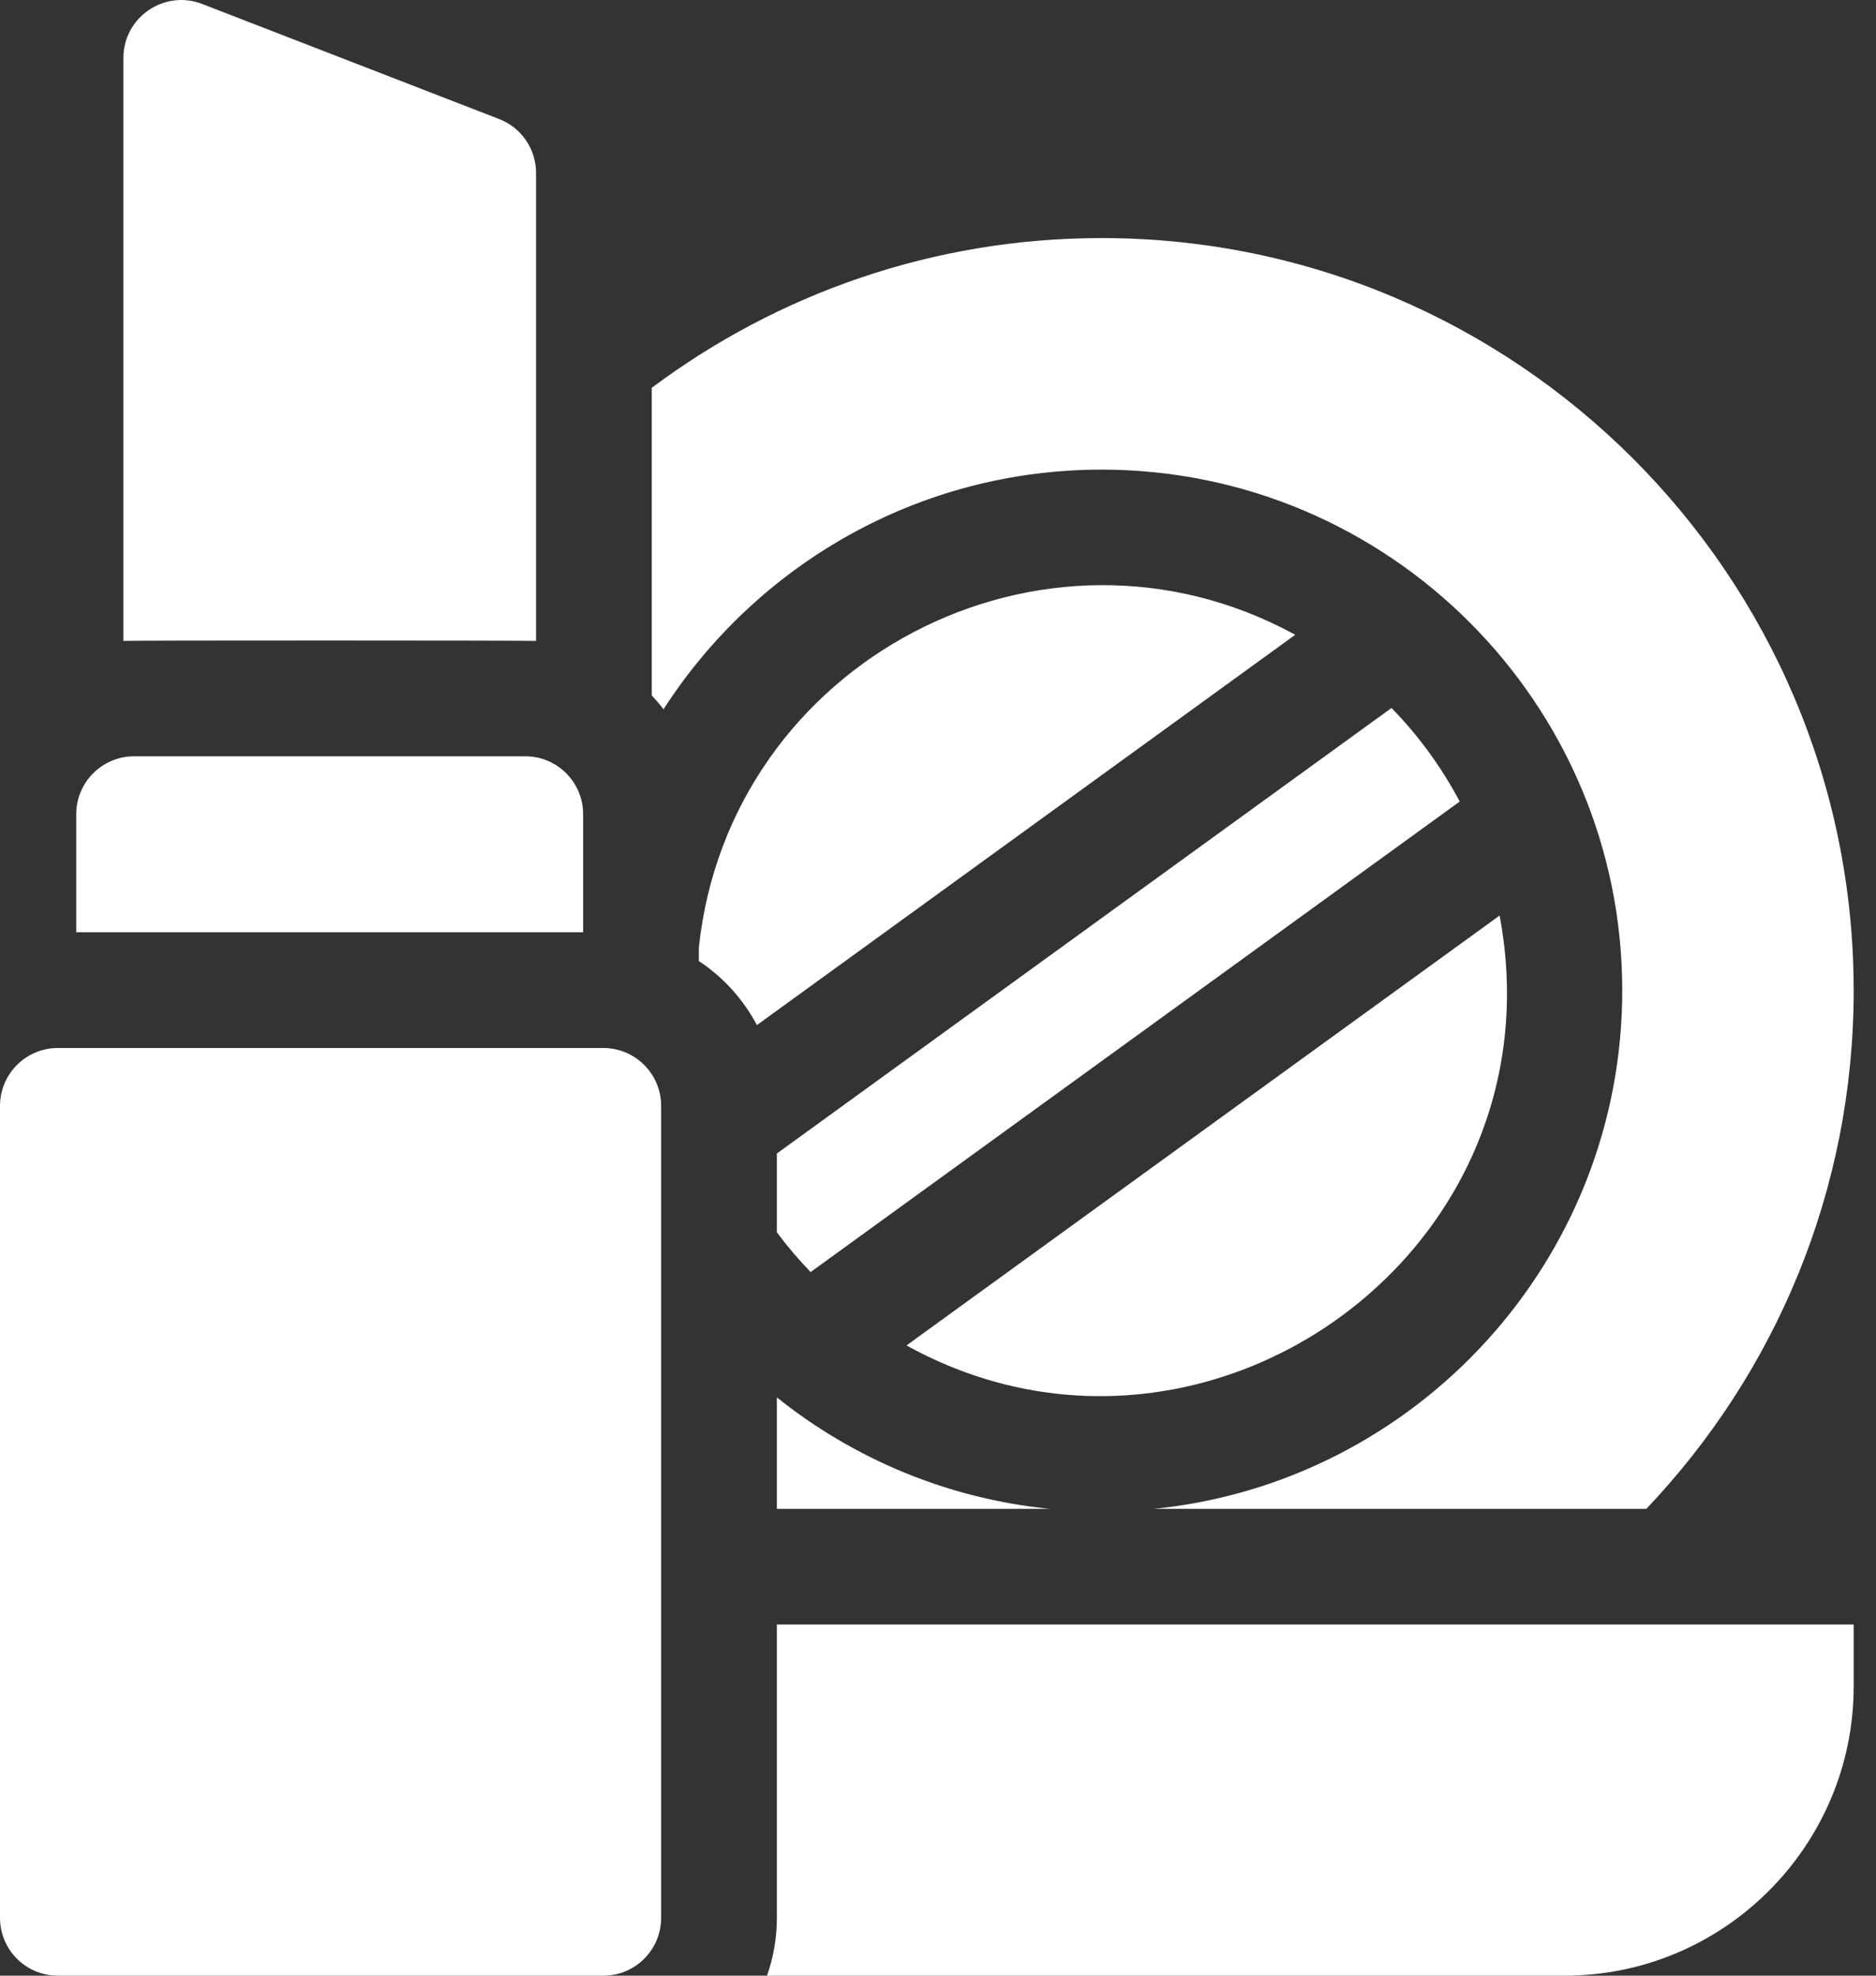
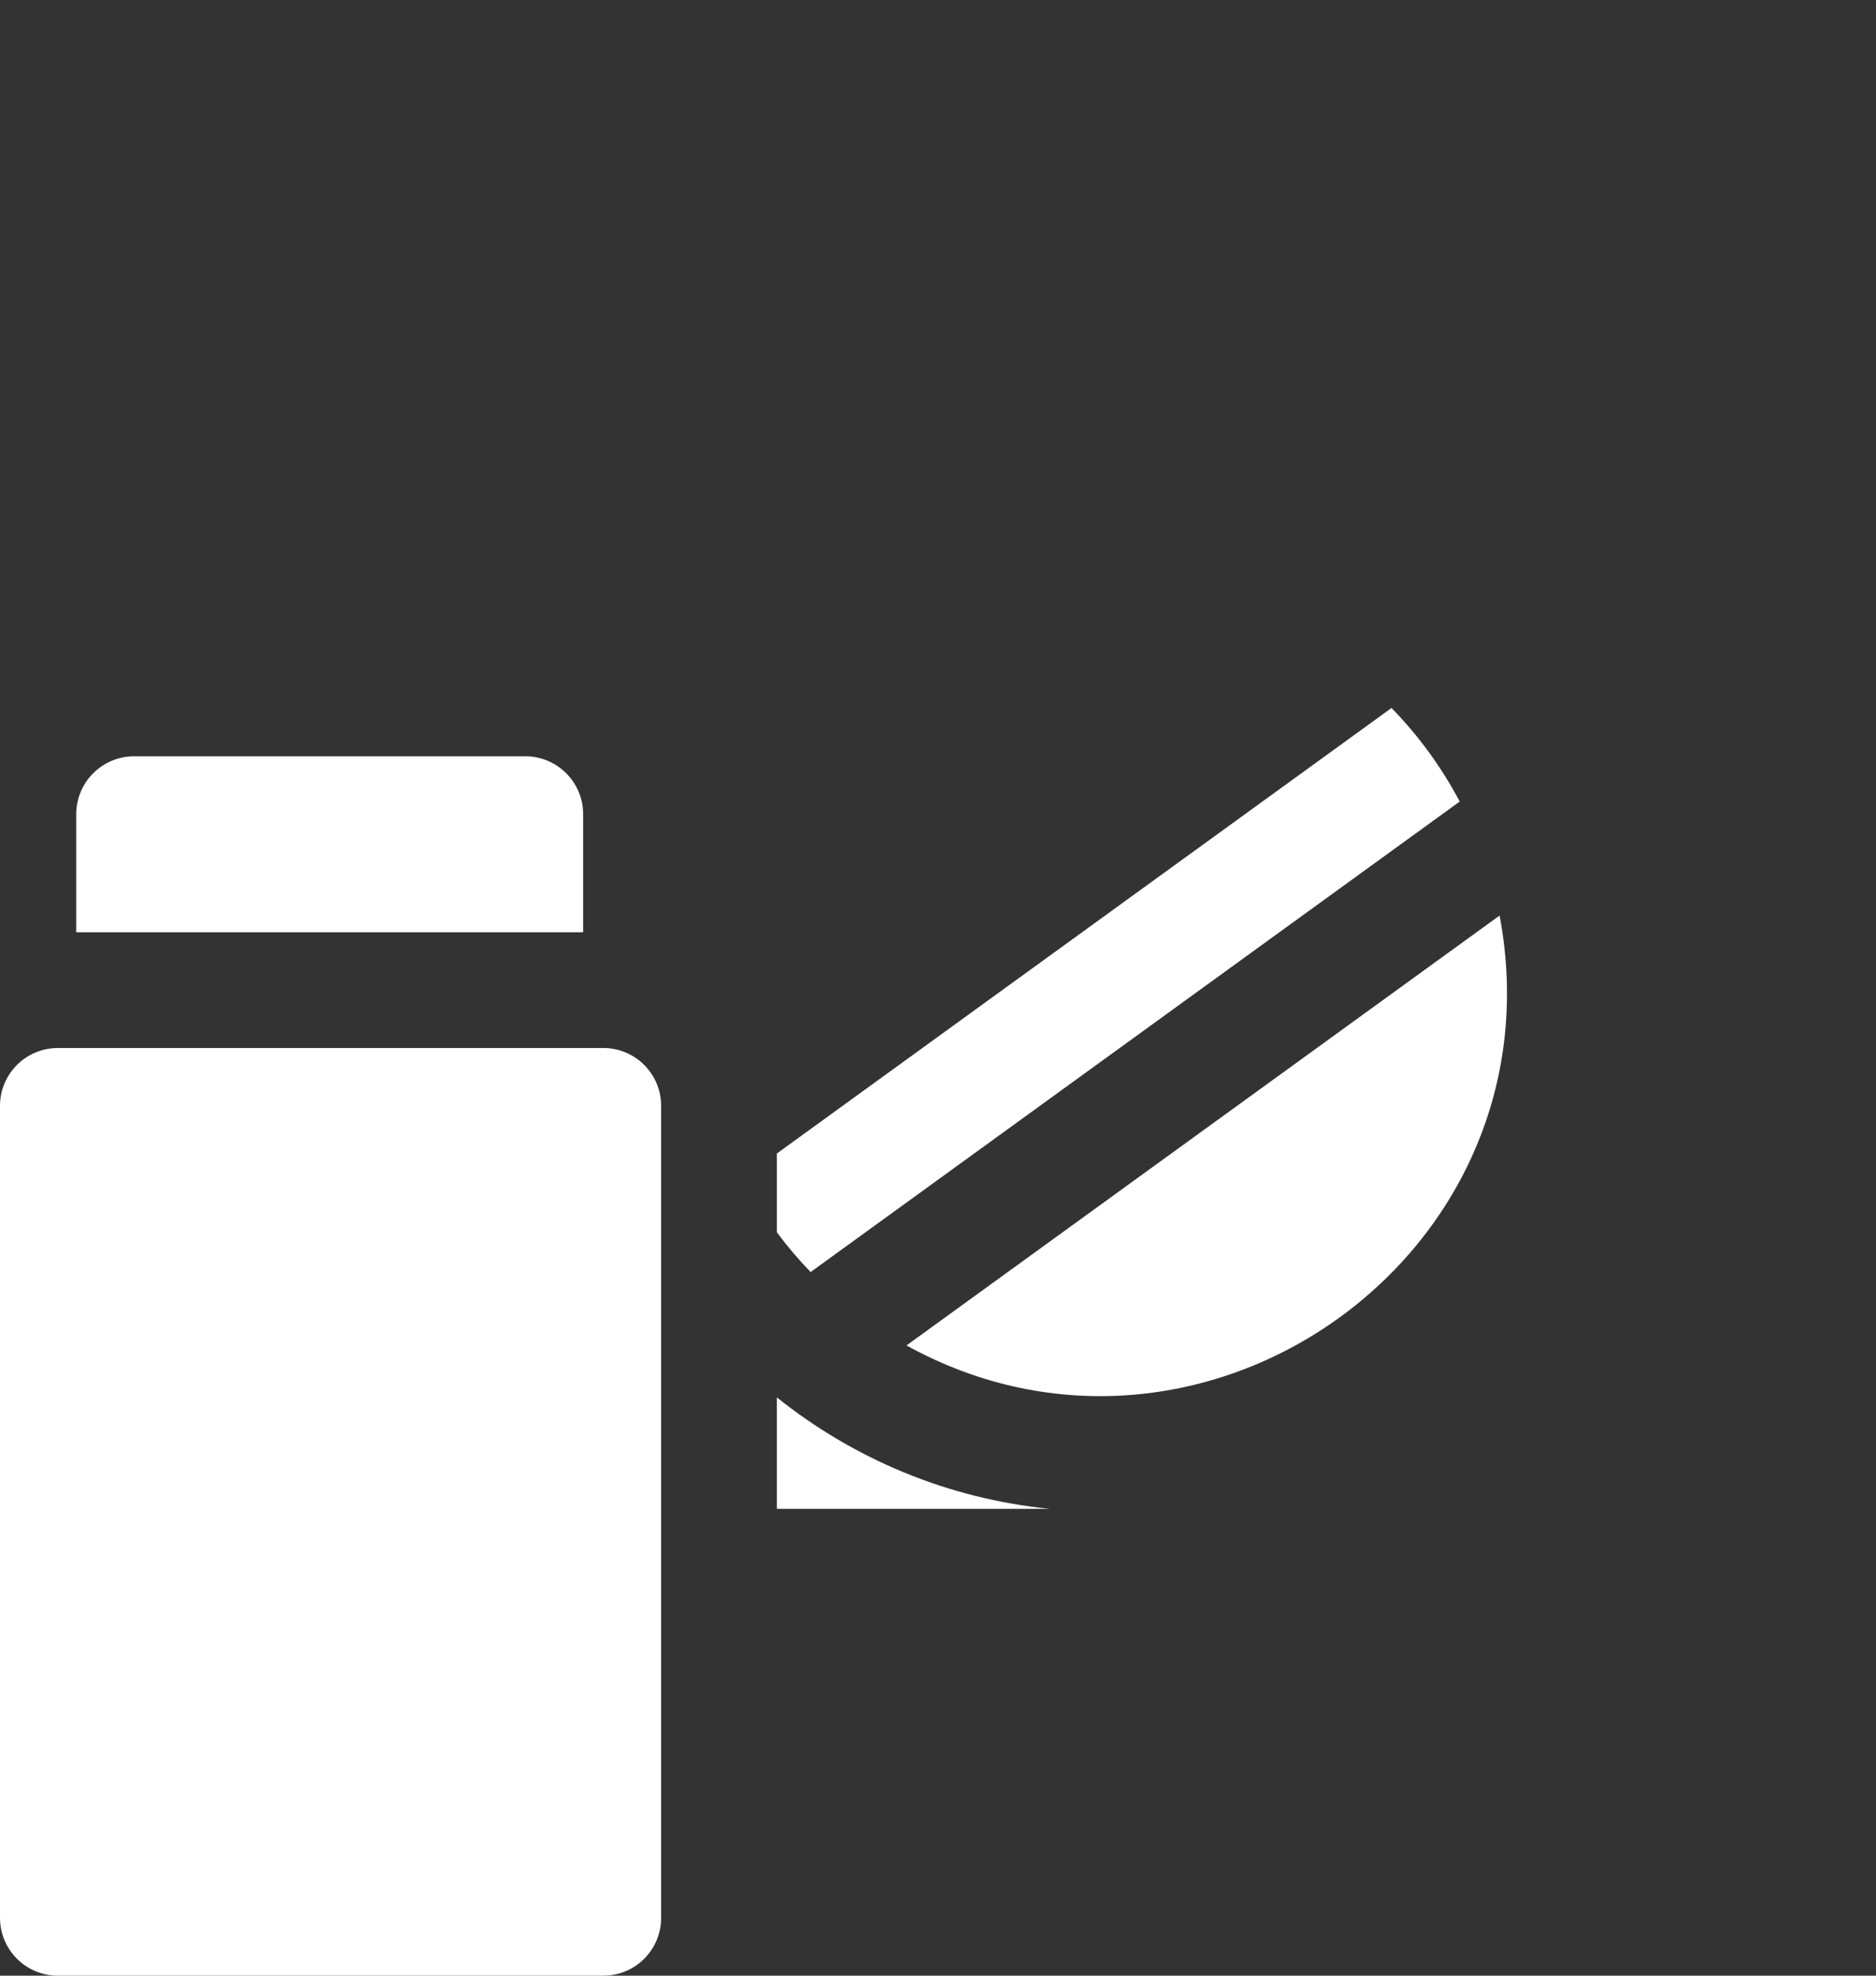
<svg xmlns="http://www.w3.org/2000/svg" width="19" height="20" viewBox="0 0 19 20" fill="none">
  <rect x="0" y="0" width="19" height="20" fill="#333333" stroke="none" />
  <path d="M15.188 9.268L9.181 13.62C12.171 15.272 15.833 12.701 15.188 9.268Z" fill="white" />
  <path d="M14.093 7.167L7.868 11.677V12.475C7.973 12.616 8.087 12.75 8.21 12.877L14.784 8.114C14.599 7.765 14.366 7.446 14.093 7.167Z" fill="white" />
-   <path d="M7.078 9.591V9.729C7.325 9.892 7.527 10.115 7.666 10.377L13.118 6.426C10.563 5.029 7.386 6.693 7.078 9.591Z" fill="white" />
-   <path d="M5.429 6.488V1.751C5.429 1.509 5.281 1.292 5.055 1.205L2.047 0.04C1.665 -0.108 1.25 0.174 1.25 0.586V6.488C1.347 6.482 5.346 6.483 5.429 6.488Z" fill="white" />
  <path d="M5.906 8.242C5.906 7.919 5.644 7.656 5.32 7.656H1.358C1.035 7.656 0.772 7.919 0.772 8.242V9.437H5.906L5.906 8.242Z" fill="white" />
  <path d="M6.111 10.609H0.586C0.262 10.609 0 10.872 0 11.195V19.414C0 19.738 0.262 20 0.586 20H6.111C6.434 20 6.696 19.738 6.696 19.414V11.195C6.696 10.872 6.434 10.609 6.111 10.609Z" fill="white" />
-   <path d="M11.157 4.754C14.065 4.754 16.43 7.119 16.43 10.027C16.43 12.756 14.347 15.007 11.688 15.274H16.674C17.975 13.906 18.774 12.059 18.774 10.027C18.774 5.827 15.357 2.41 11.157 2.41C9.45 2.41 7.873 2.975 6.601 3.926V7.04C6.643 7.085 6.683 7.131 6.72 7.18C7.659 5.722 9.297 4.754 11.157 4.754Z" fill="white" />
  <path d="M7.868 15.274H10.633C9.593 15.171 8.642 14.765 7.868 14.146V15.274Z" fill="white" />
-   <path d="M7.868 19.414C7.868 19.619 7.833 19.817 7.768 20H15.845C17.46 20 18.774 18.686 18.774 17.07V16.445H7.868V19.414Z" fill="white" />
</svg>